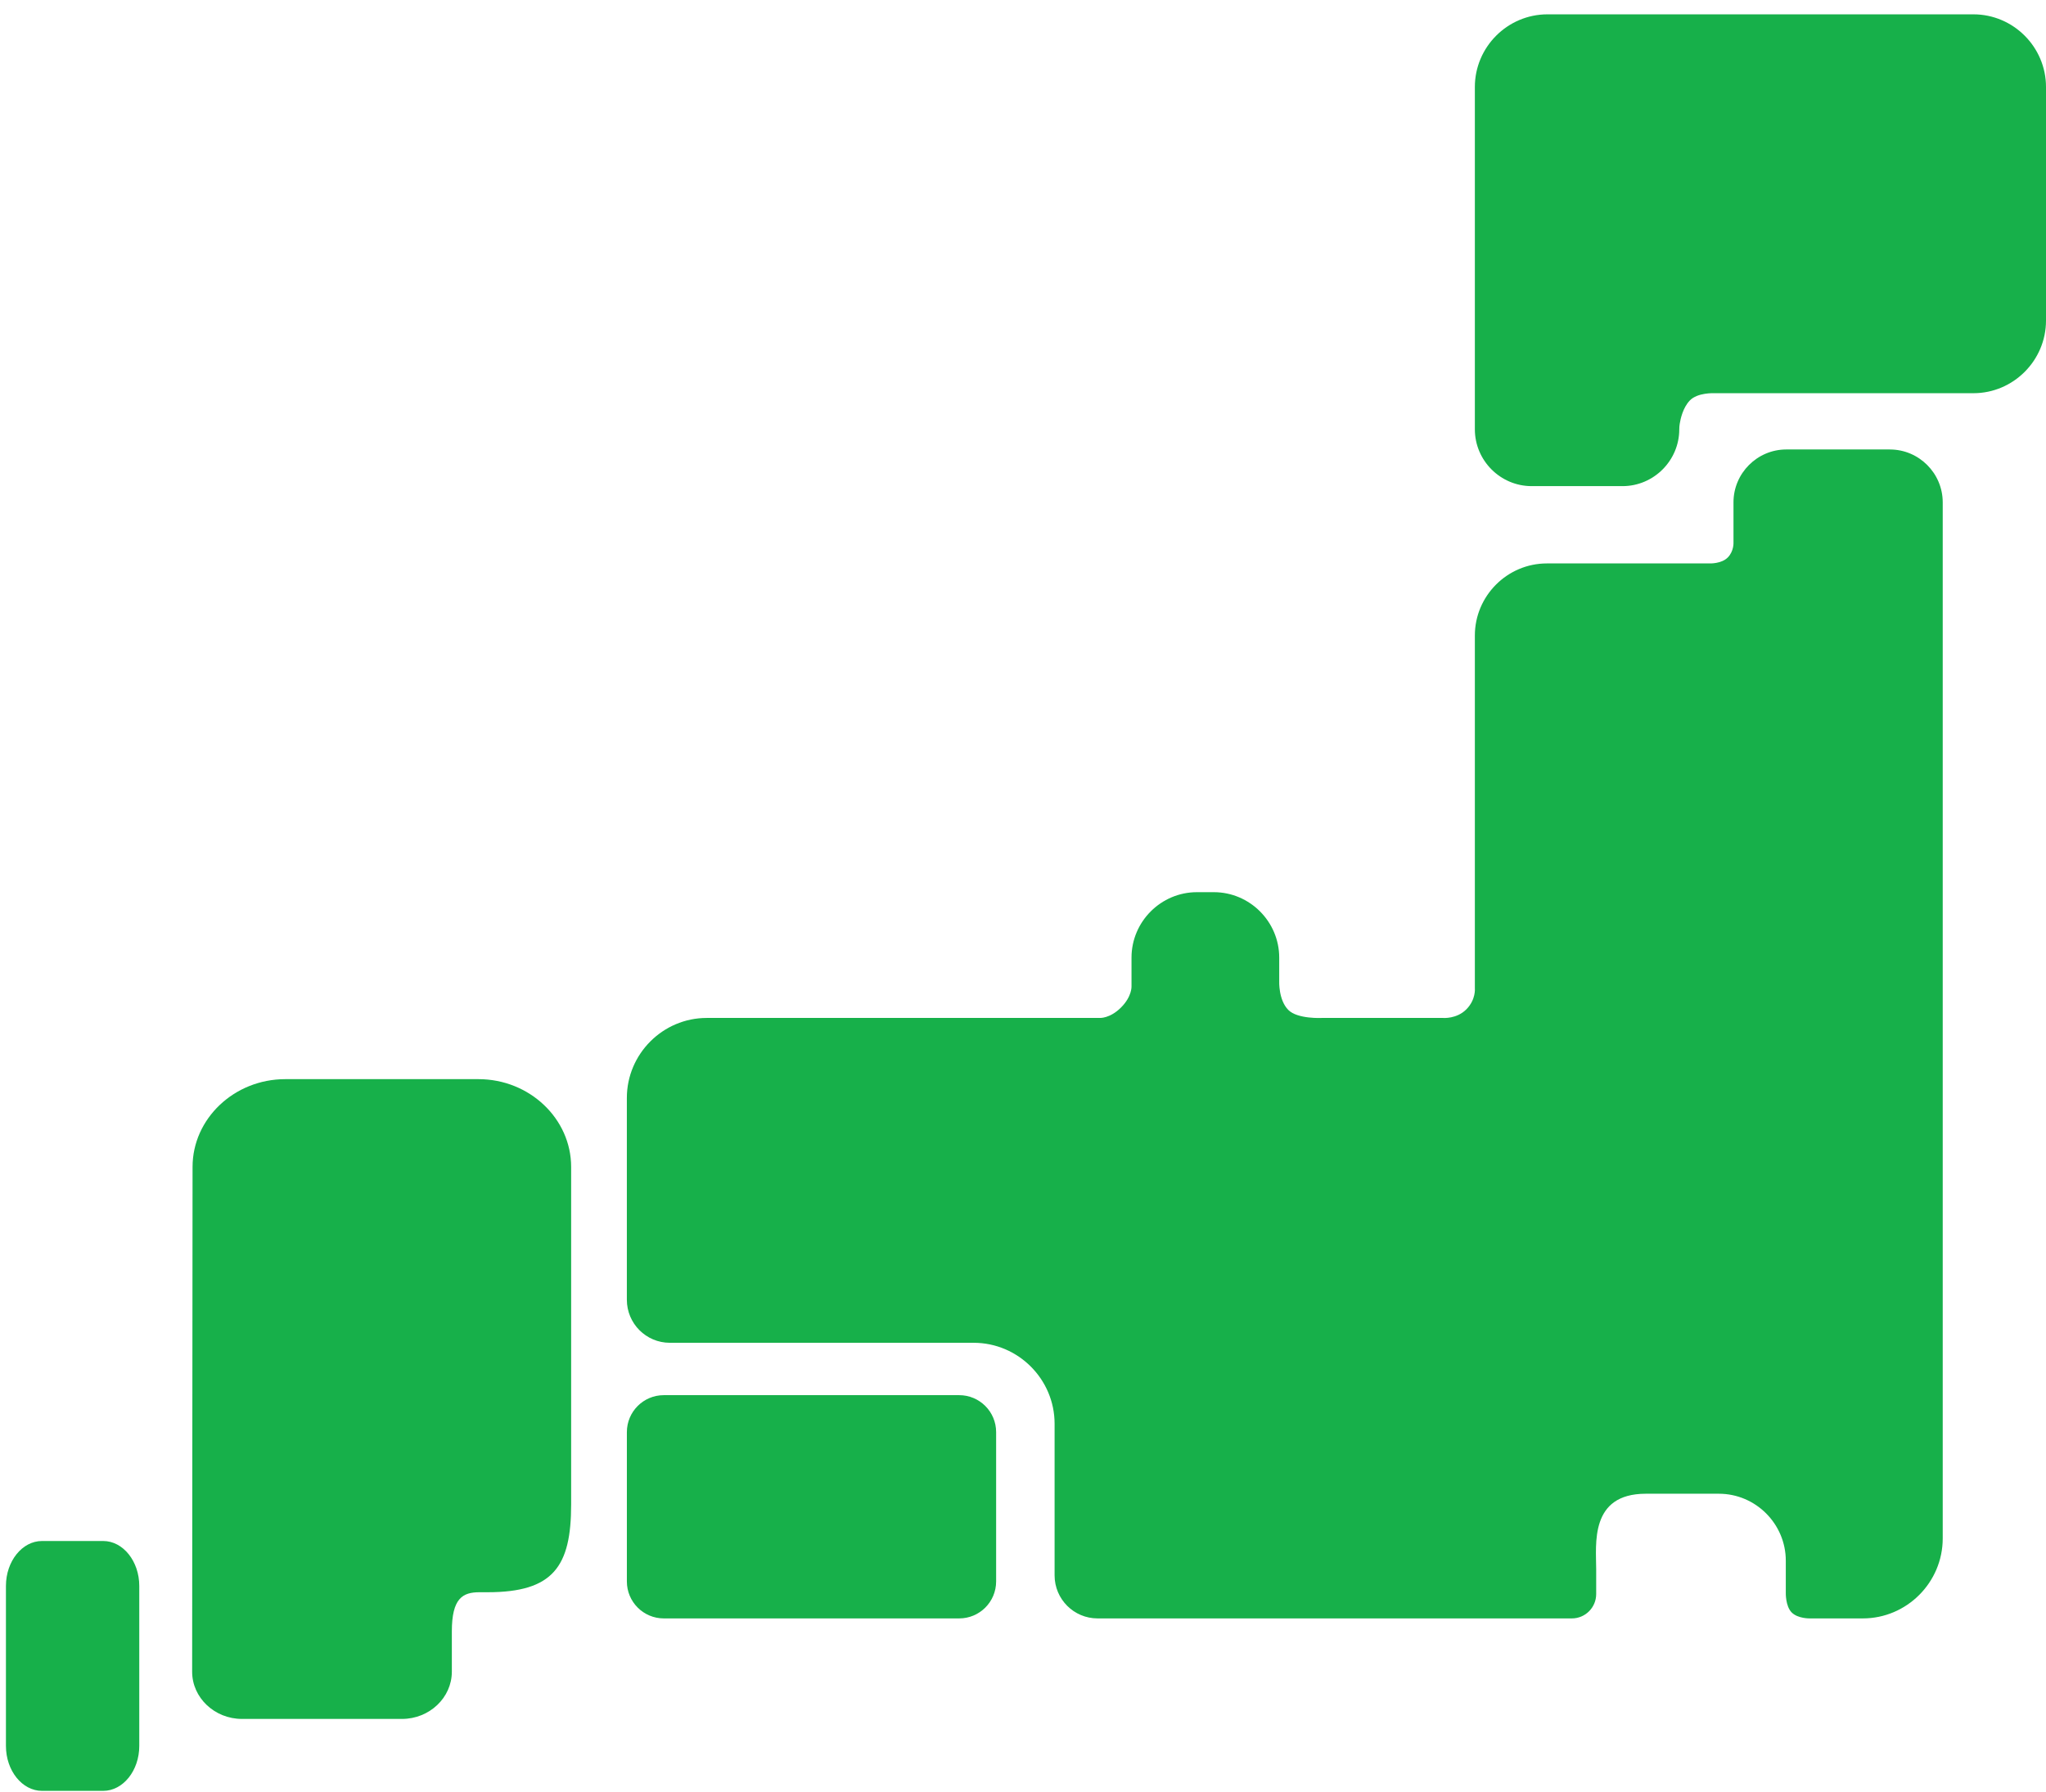
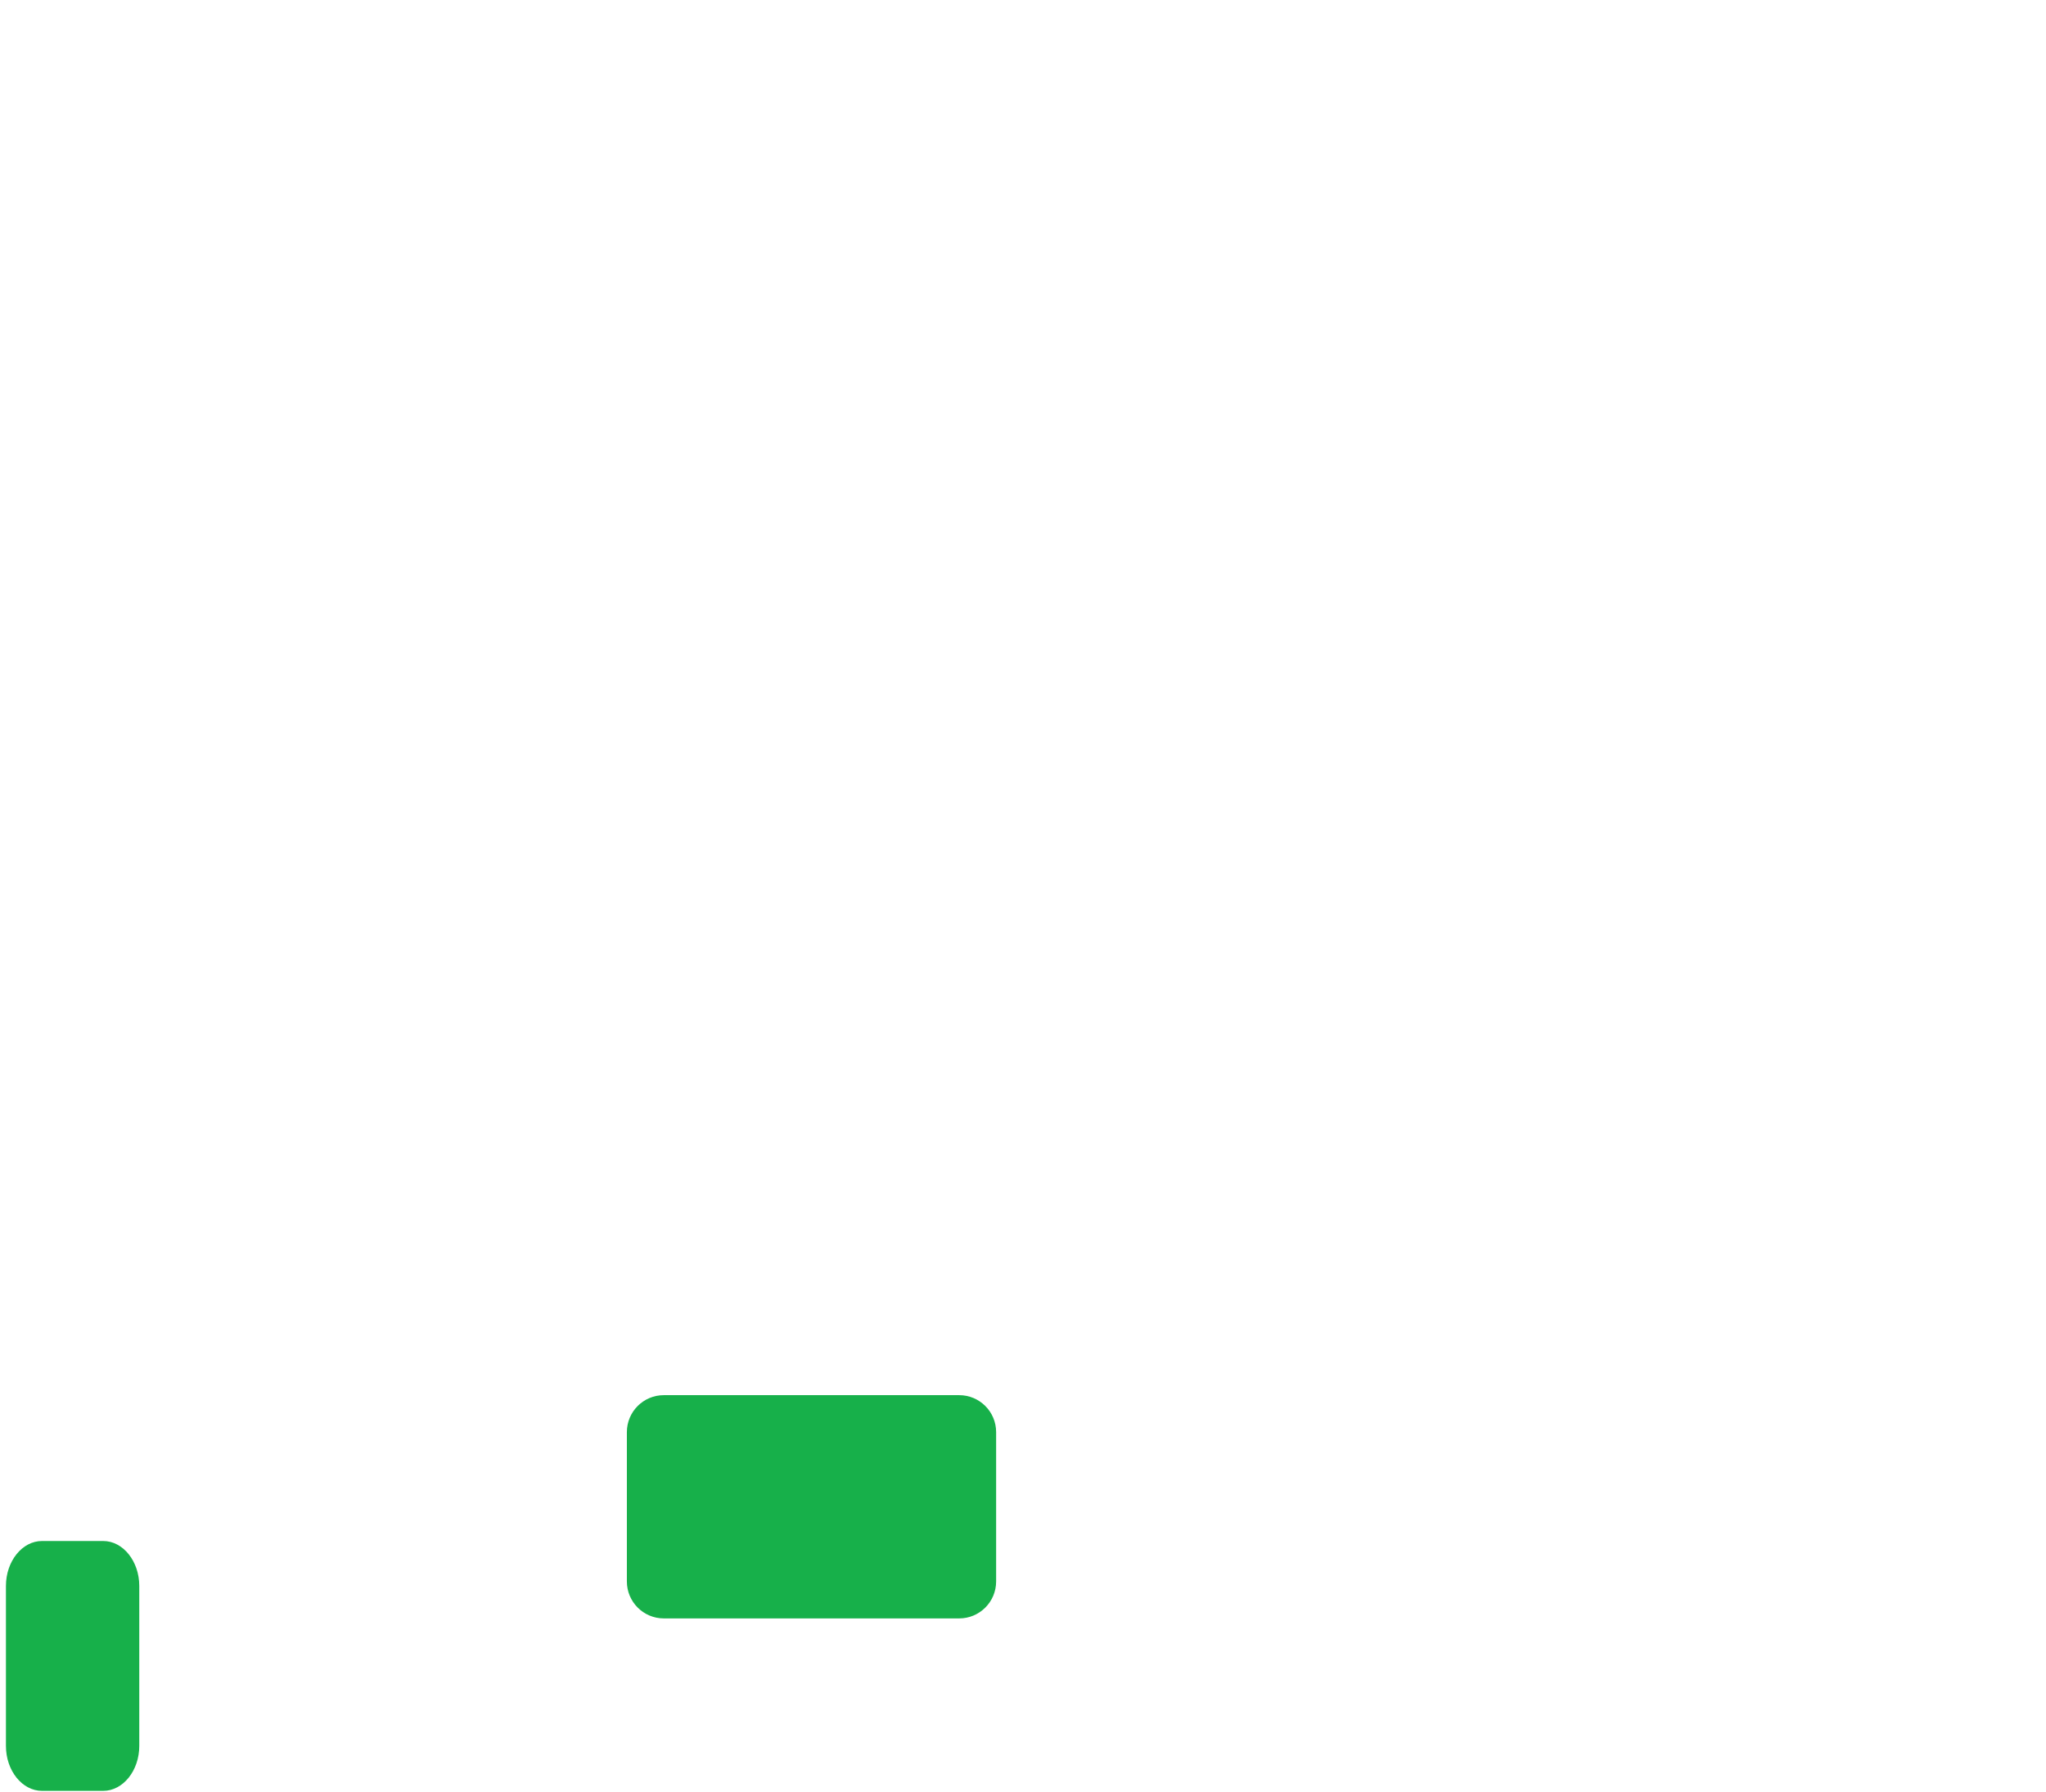
<svg xmlns="http://www.w3.org/2000/svg" width="113" height="99" viewBox="0 0 113 99" fill="none">
-   <path d="M85.464 0.792C83.26 0.792 81.456 2.598 81.456 4.804V23.714C81.456 25.441 82.867 26.853 84.592 26.853H89.611C91.335 26.853 92.746 25.441 92.746 23.714C92.746 23.615 92.754 23.517 92.769 23.419C92.816 23.119 92.952 22.517 93.325 22.125C93.747 21.678 94.662 21.72 94.662 21.72H108.992C111.196 21.72 113 19.914 113 17.708V4.804C113 2.598 111.196 0.792 108.992 0.792H85.464Z" fill="#17B04A" />
  <path d="M5.7 85.123H2.32C1.225 85.123 0.328 86.24 0.328 87.605V96.443C0.328 97.809 1.225 98.925 2.32 98.925H5.7C6.795 98.925 7.692 97.809 7.692 96.443V87.605C7.692 86.24 6.795 85.123 5.7 85.123Z" fill="#17B04A" />
  <path d="M52.977 77.067H36.661C35.535 77.067 34.622 77.981 34.622 79.109V87.357C34.622 88.485 35.535 89.399 36.661 89.399H52.977C54.103 89.399 55.016 88.485 55.016 87.357V79.109C55.016 77.981 54.103 77.067 52.977 77.067Z" fill="#17B04A" />
-   <path d="M104.38 24.828H98.656C97.051 24.828 95.74 26.142 95.74 27.747V29.962C95.74 29.962 95.772 30.446 95.421 30.797C95.069 31.15 94.421 31.123 94.421 31.123H85.433C83.246 31.123 81.456 32.915 81.456 35.105V54.591C81.456 54.591 81.523 55.217 80.984 55.757C80.445 56.297 79.7 56.23 79.7 56.23H73.002C73.002 56.23 71.666 56.301 71.156 55.791C70.604 55.239 70.651 54.193 70.651 54.193V52.899C70.651 50.91 69.026 49.283 67.04 49.283H66.105C64.119 49.283 62.493 50.91 62.493 52.899V54.481C62.493 54.481 62.528 55.037 61.916 55.651C61.303 56.266 60.742 56.23 60.742 56.23H39.034C36.607 56.23 34.621 58.218 34.621 60.649V71.797C34.621 73.109 35.683 74.174 36.995 74.174H53.776C56.234 74.174 58.245 76.187 58.245 78.647V87.022C58.245 88.334 59.307 89.399 60.619 89.399H86.814C87.555 89.399 88.157 88.797 88.157 88.054V86.681C88.157 85.316 87.783 82.512 90.895 82.512H94.932C96.966 82.512 98.629 84.178 98.629 86.213V87.98C98.629 87.98 98.607 88.722 98.955 89.071C99.303 89.419 99.963 89.399 99.963 89.399H102.883C105.31 89.399 107.296 87.411 107.296 84.98V27.748C107.296 26.142 105.984 24.829 104.38 24.829V24.828Z" fill="#17B04A" />
-   <path d="M15.753 59.611C12.938 59.611 10.635 61.793 10.635 64.459L10.612 92.344C10.612 93.778 11.85 94.951 13.363 94.951H22.204C23.717 94.951 24.955 93.778 24.955 92.344V90.121C24.955 88.278 25.558 87.953 26.482 87.953H26.933C30.559 87.953 31.544 86.531 31.544 83.105V64.459C31.544 61.793 29.242 59.611 26.427 59.611H15.753Z" fill="#17B04A" />
</svg>